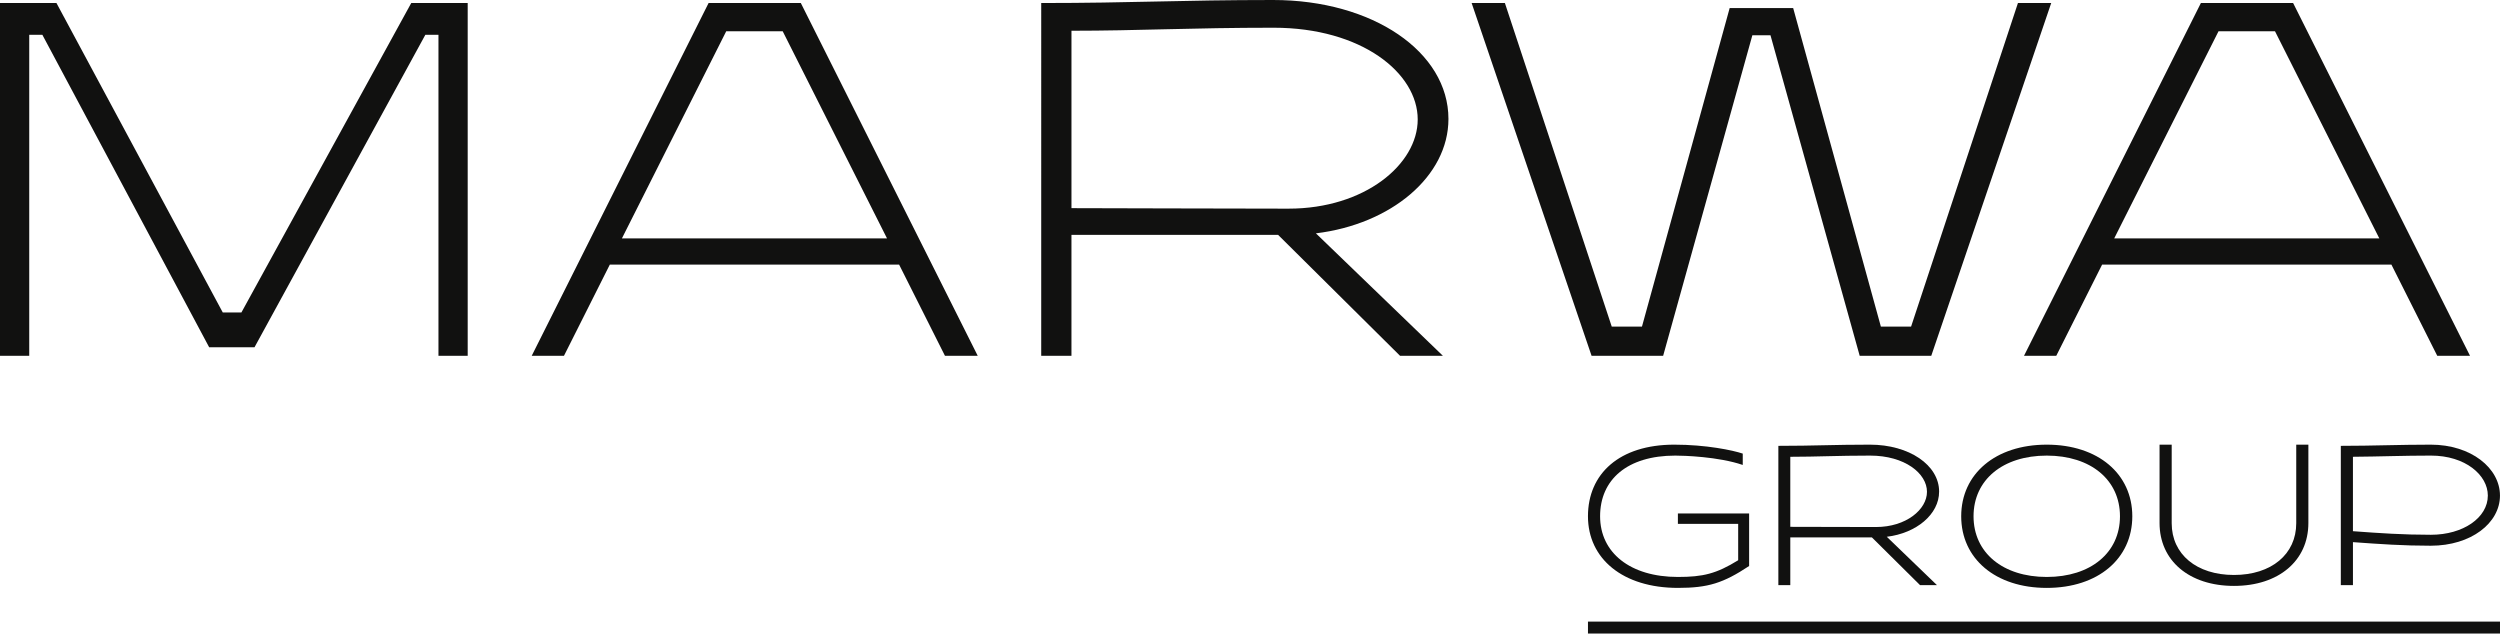
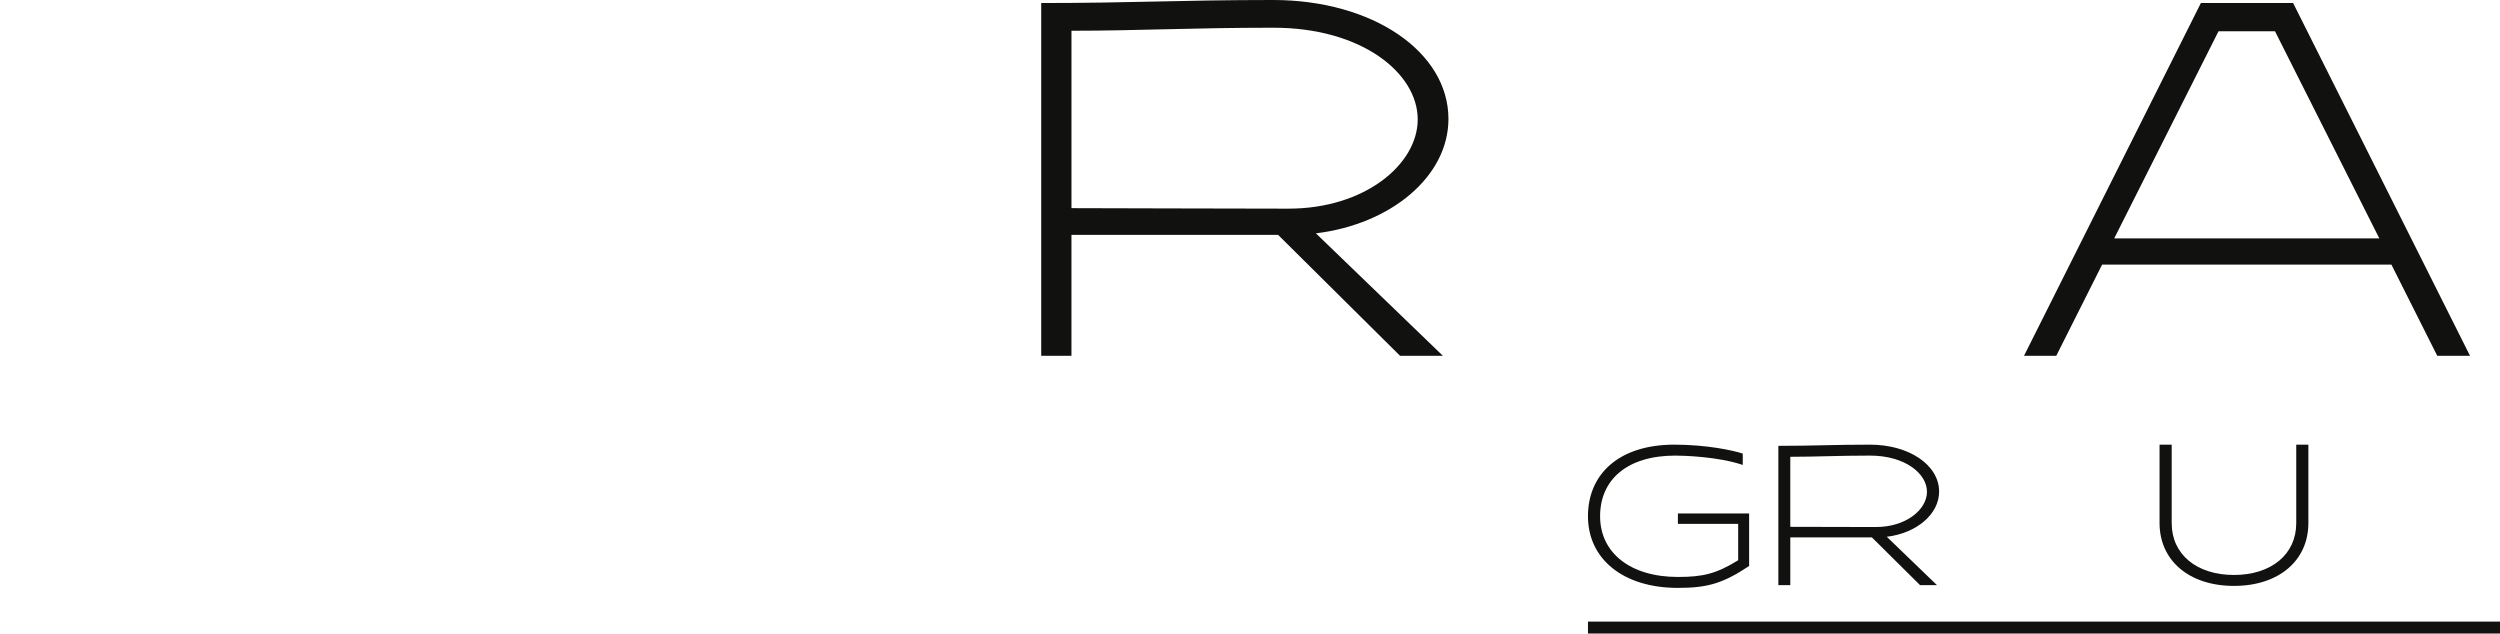
<svg xmlns="http://www.w3.org/2000/svg" id="a" width="632.084" height="160.174" viewBox="0 0 632.084 160.174">
  <defs>
    <style>.b{fill:#111110;}</style>
  </defs>
-   <polygon class="b" points="0 .764 14.273 .764 56.323 79.003 61.037 79.003 103.978 .764 118.249 .764 118.249 89.962 110.858 89.962 110.858 8.791 107.546 8.791 64.35 87.794 52.881 87.794 10.706 8.791 7.391 8.791 7.391 89.962 0 89.962 0 .764" />
-   <path class="b" d="M179.156.765h23.319l44.728,89.196h-8.283l-11.595-23.063h-73.141l-11.595,23.063h-8.156L179.156.765ZM224.266,60.271l-26.375-52.372h-14.273l-26.375,52.372h67.024Z" />
  <path class="b" d="M263.258.765c23.19,0,35.169-.765,58.614-.765,25.23,0,44.343,13.124,44.343,30.072,0,14.525-14.527,26.631-33.511,28.925l32.11,30.963h-10.832l-30.837-30.581h-52.244v30.581h-7.645V.765ZM325.823,52.753c19.242,0,32.622-11.213,32.622-22.554,0-11.722-14.145-23.192-36.443-23.192-20.771,0-34.151.765-51.099.765v44.854c9.047,0,36.572.127,54.92.127" />
-   <polygon class="b" points="380.486 .764 407.501 82.57 415.146 82.57 437.318 2.038 453.374 2.038 475.546 82.57 483.19 82.57 510.204 .764 518.615 .764 488.288 89.962 470.193 89.962 447.639 8.92 443.053 8.92 420.497 89.962 402.404 89.962 372.077 .764 380.486 .764" />
  <path class="b" d="M556.458.765h23.319l44.728,89.196h-8.283l-11.595-23.063h-73.141l-11.595,23.063h-8.156L556.458.765ZM601.568,60.271l-26.375-52.372h-14.273l-26.375,52.372h67.024Z" />
  <path class="b" d="M423.321,112.423c7.998,0,14.789,1.409,17.304,2.264v2.867c-6.188-2.112-14.991-2.363-17.053-2.363-12.173,0-19.014,6.086-19.014,15.342,0,9.205,7.596,15.342,19.669,15.342,6.337,0,9.708-.805,15.242-4.225v-9.206h-15.242v-2.616h18.008v13.28c-6.539,4.327-10.362,5.533-18.008,5.533-13.885,0-22.737-7.344-22.737-18.108,0-10.766,7.948-18.109,21.831-18.109" />
  <path class="b" d="M449.629,112.725c9.155,0,13.883-.302,23.141-.302,9.959,0,17.504,5.182,17.504,11.872,0,5.735-5.735,10.514-13.23,11.419l12.677,12.223h-4.276l-12.174-12.073h-20.624v12.073h-3.018v-35.212ZM474.328,133.248c7.596,0,12.877-4.426,12.877-8.903,0-4.629-5.583-9.155-14.386-9.155-8.2,0-13.482.302-20.172.302v17.707c3.572,0,14.438.05,21.681.05" />
-   <path class="b" d="M517.488,112.423c12.979,0,21.63,7.395,21.63,18.109s-8.651,18.109-21.63,18.109c-12.978,0-21.63-7.395-21.63-18.109s8.652-18.109,21.63-18.109M517.488,145.875c11.117,0,18.512-6.137,18.512-15.342s-7.395-15.342-18.512-15.342c-11.116,0-18.511,6.137-18.511,15.342s7.395,15.342,18.511,15.342" />
  <path class="b" d="M546.009,112.423h3.069v19.87c0,7.847,6.288,13.078,15.744,13.078,9.457,0,15.746-5.231,15.746-13.078v-19.87h3.068v19.819c0,9.507-7.495,15.895-18.814,15.895-11.318,0-18.813-6.388-18.813-15.895v-19.819Z" />
-   <path class="b" d="M591.836,112.725c8.148,0,14.738-.302,22.737-.302,10.21,0,17.504,5.936,17.504,12.877s-7.294,12.677-17.504,12.677c-6.942,0-12.777-.403-19.669-.906v10.865h-3.068v-35.211ZM614.622,135.21c8.149,0,14.387-4.325,14.387-9.91,0-5.182-5.684-10.111-14.387-10.111-6.992,0-12.928.251-19.719.302v18.813c6.741.503,12.727.906,19.719.906" />
  <rect class="b" x="401.491" y="157.156" width="230.594" height="3.018" />
</svg>